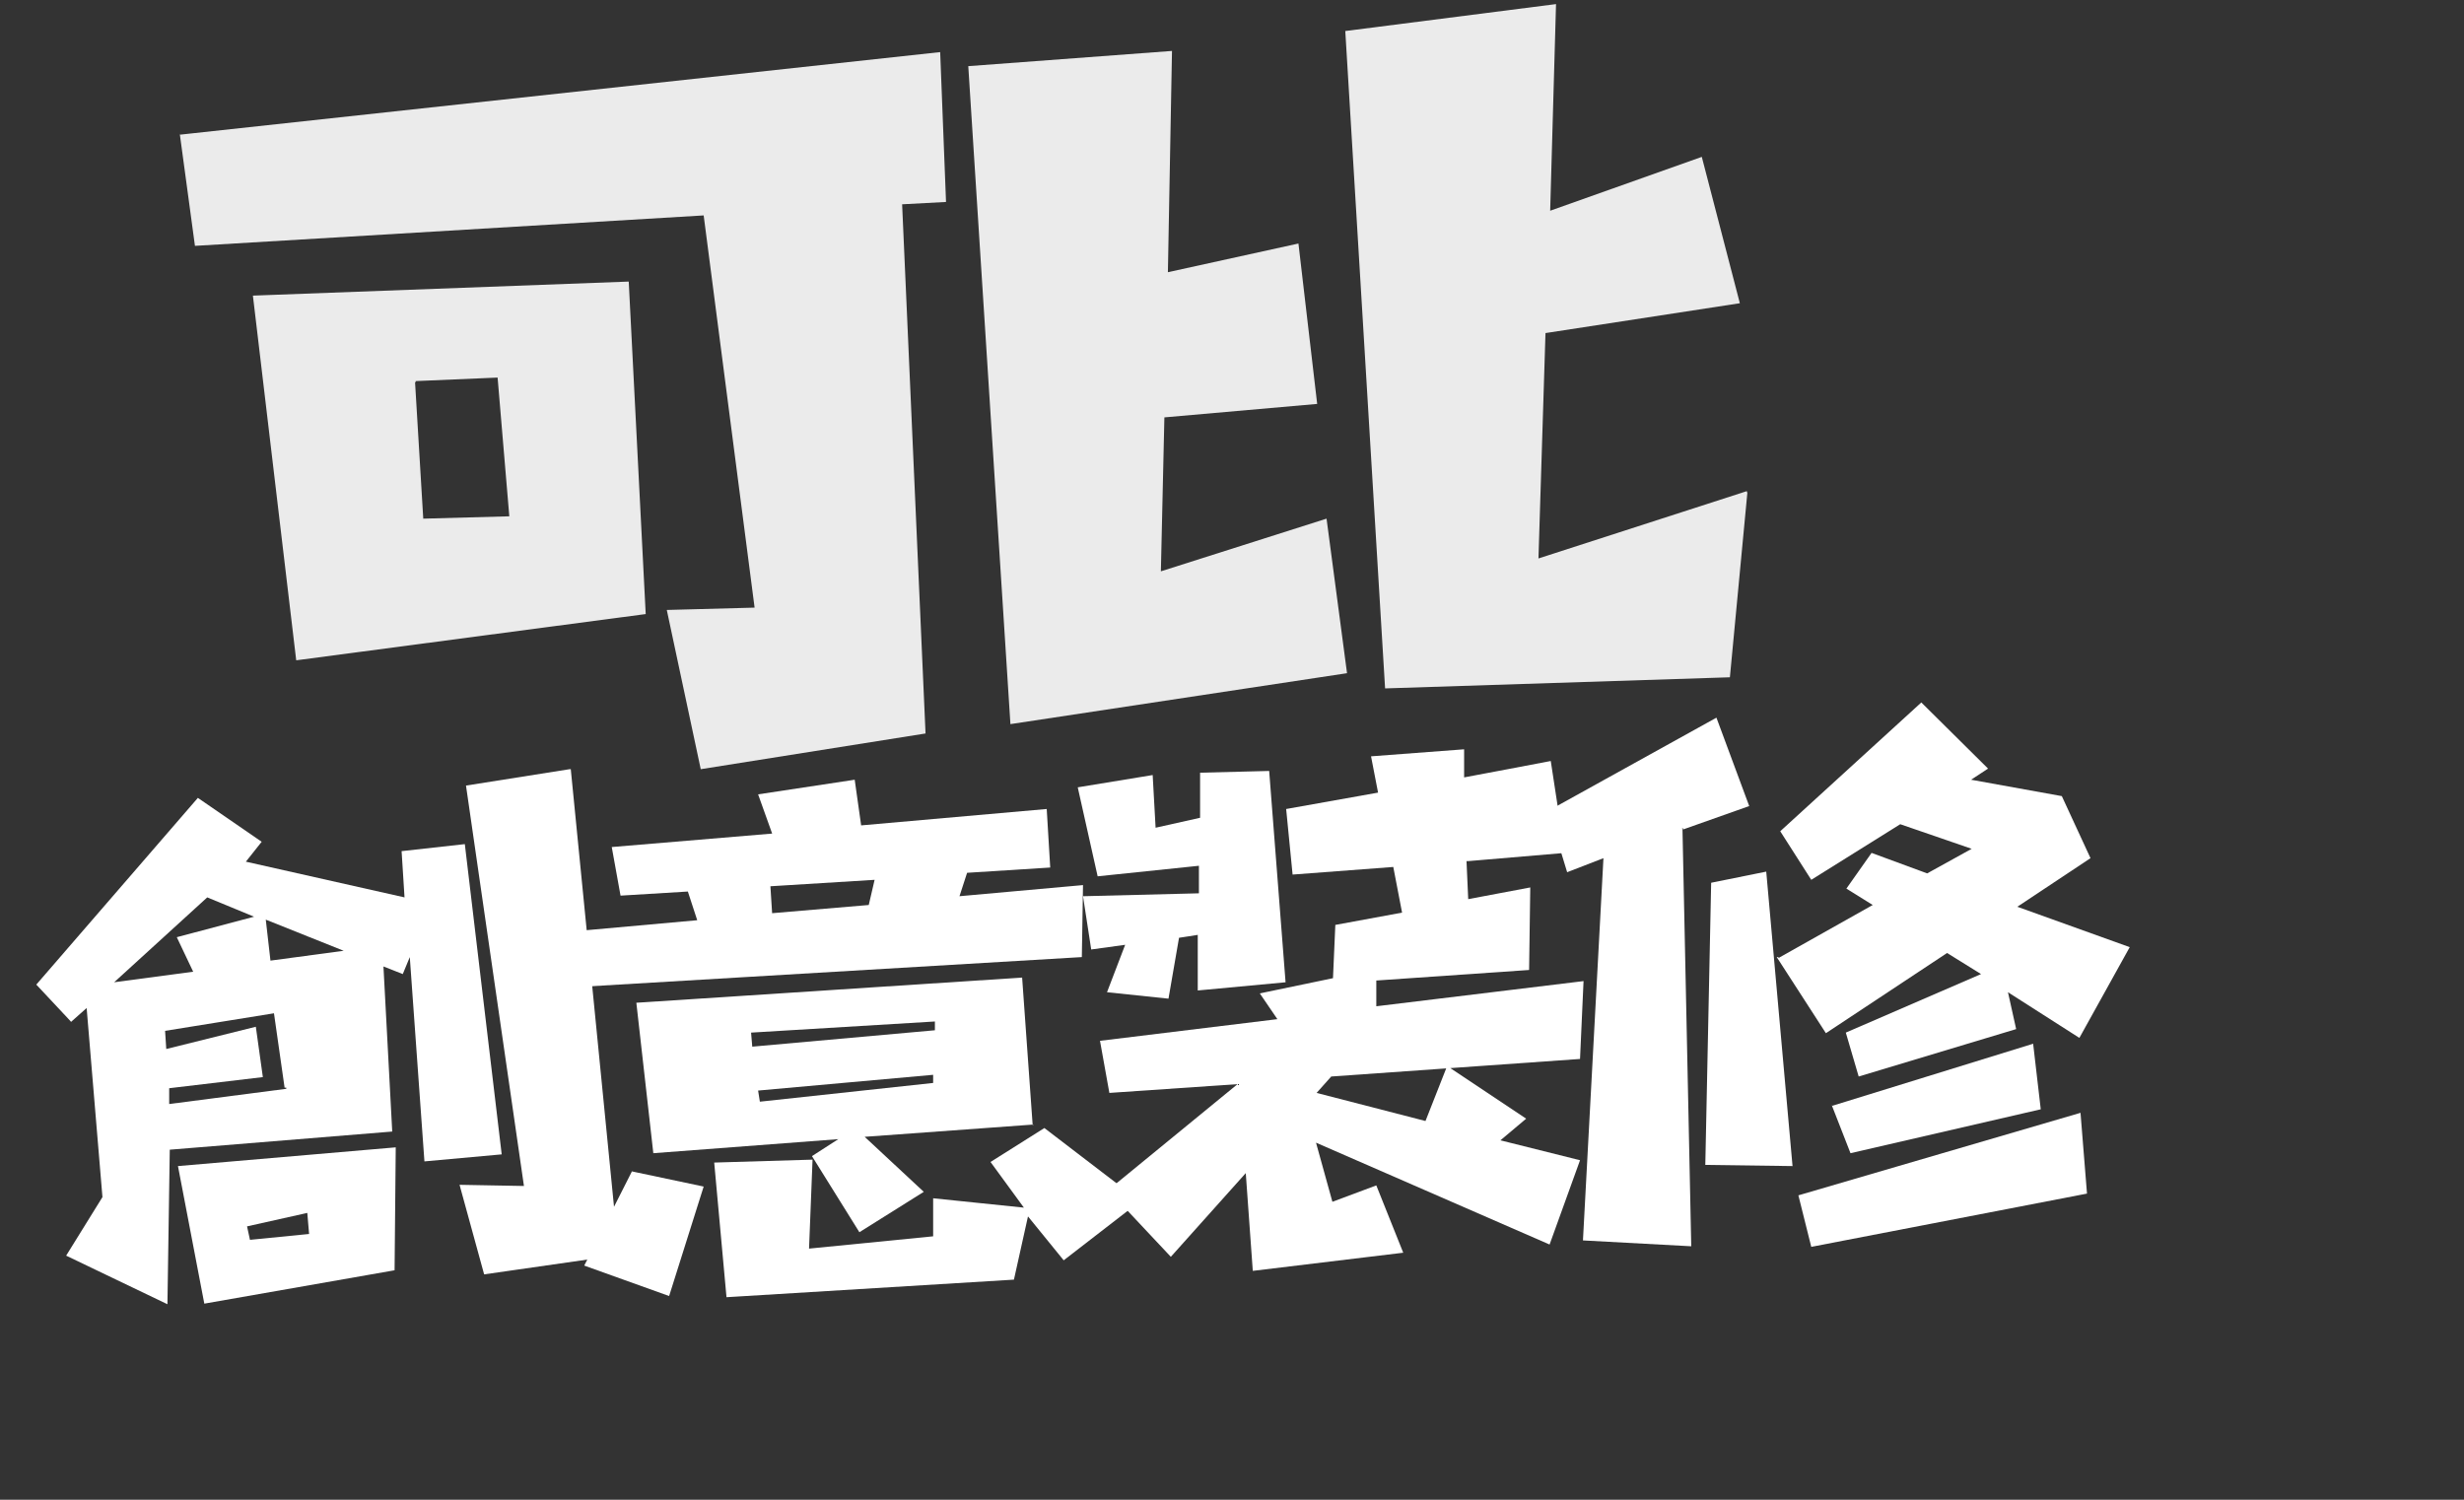
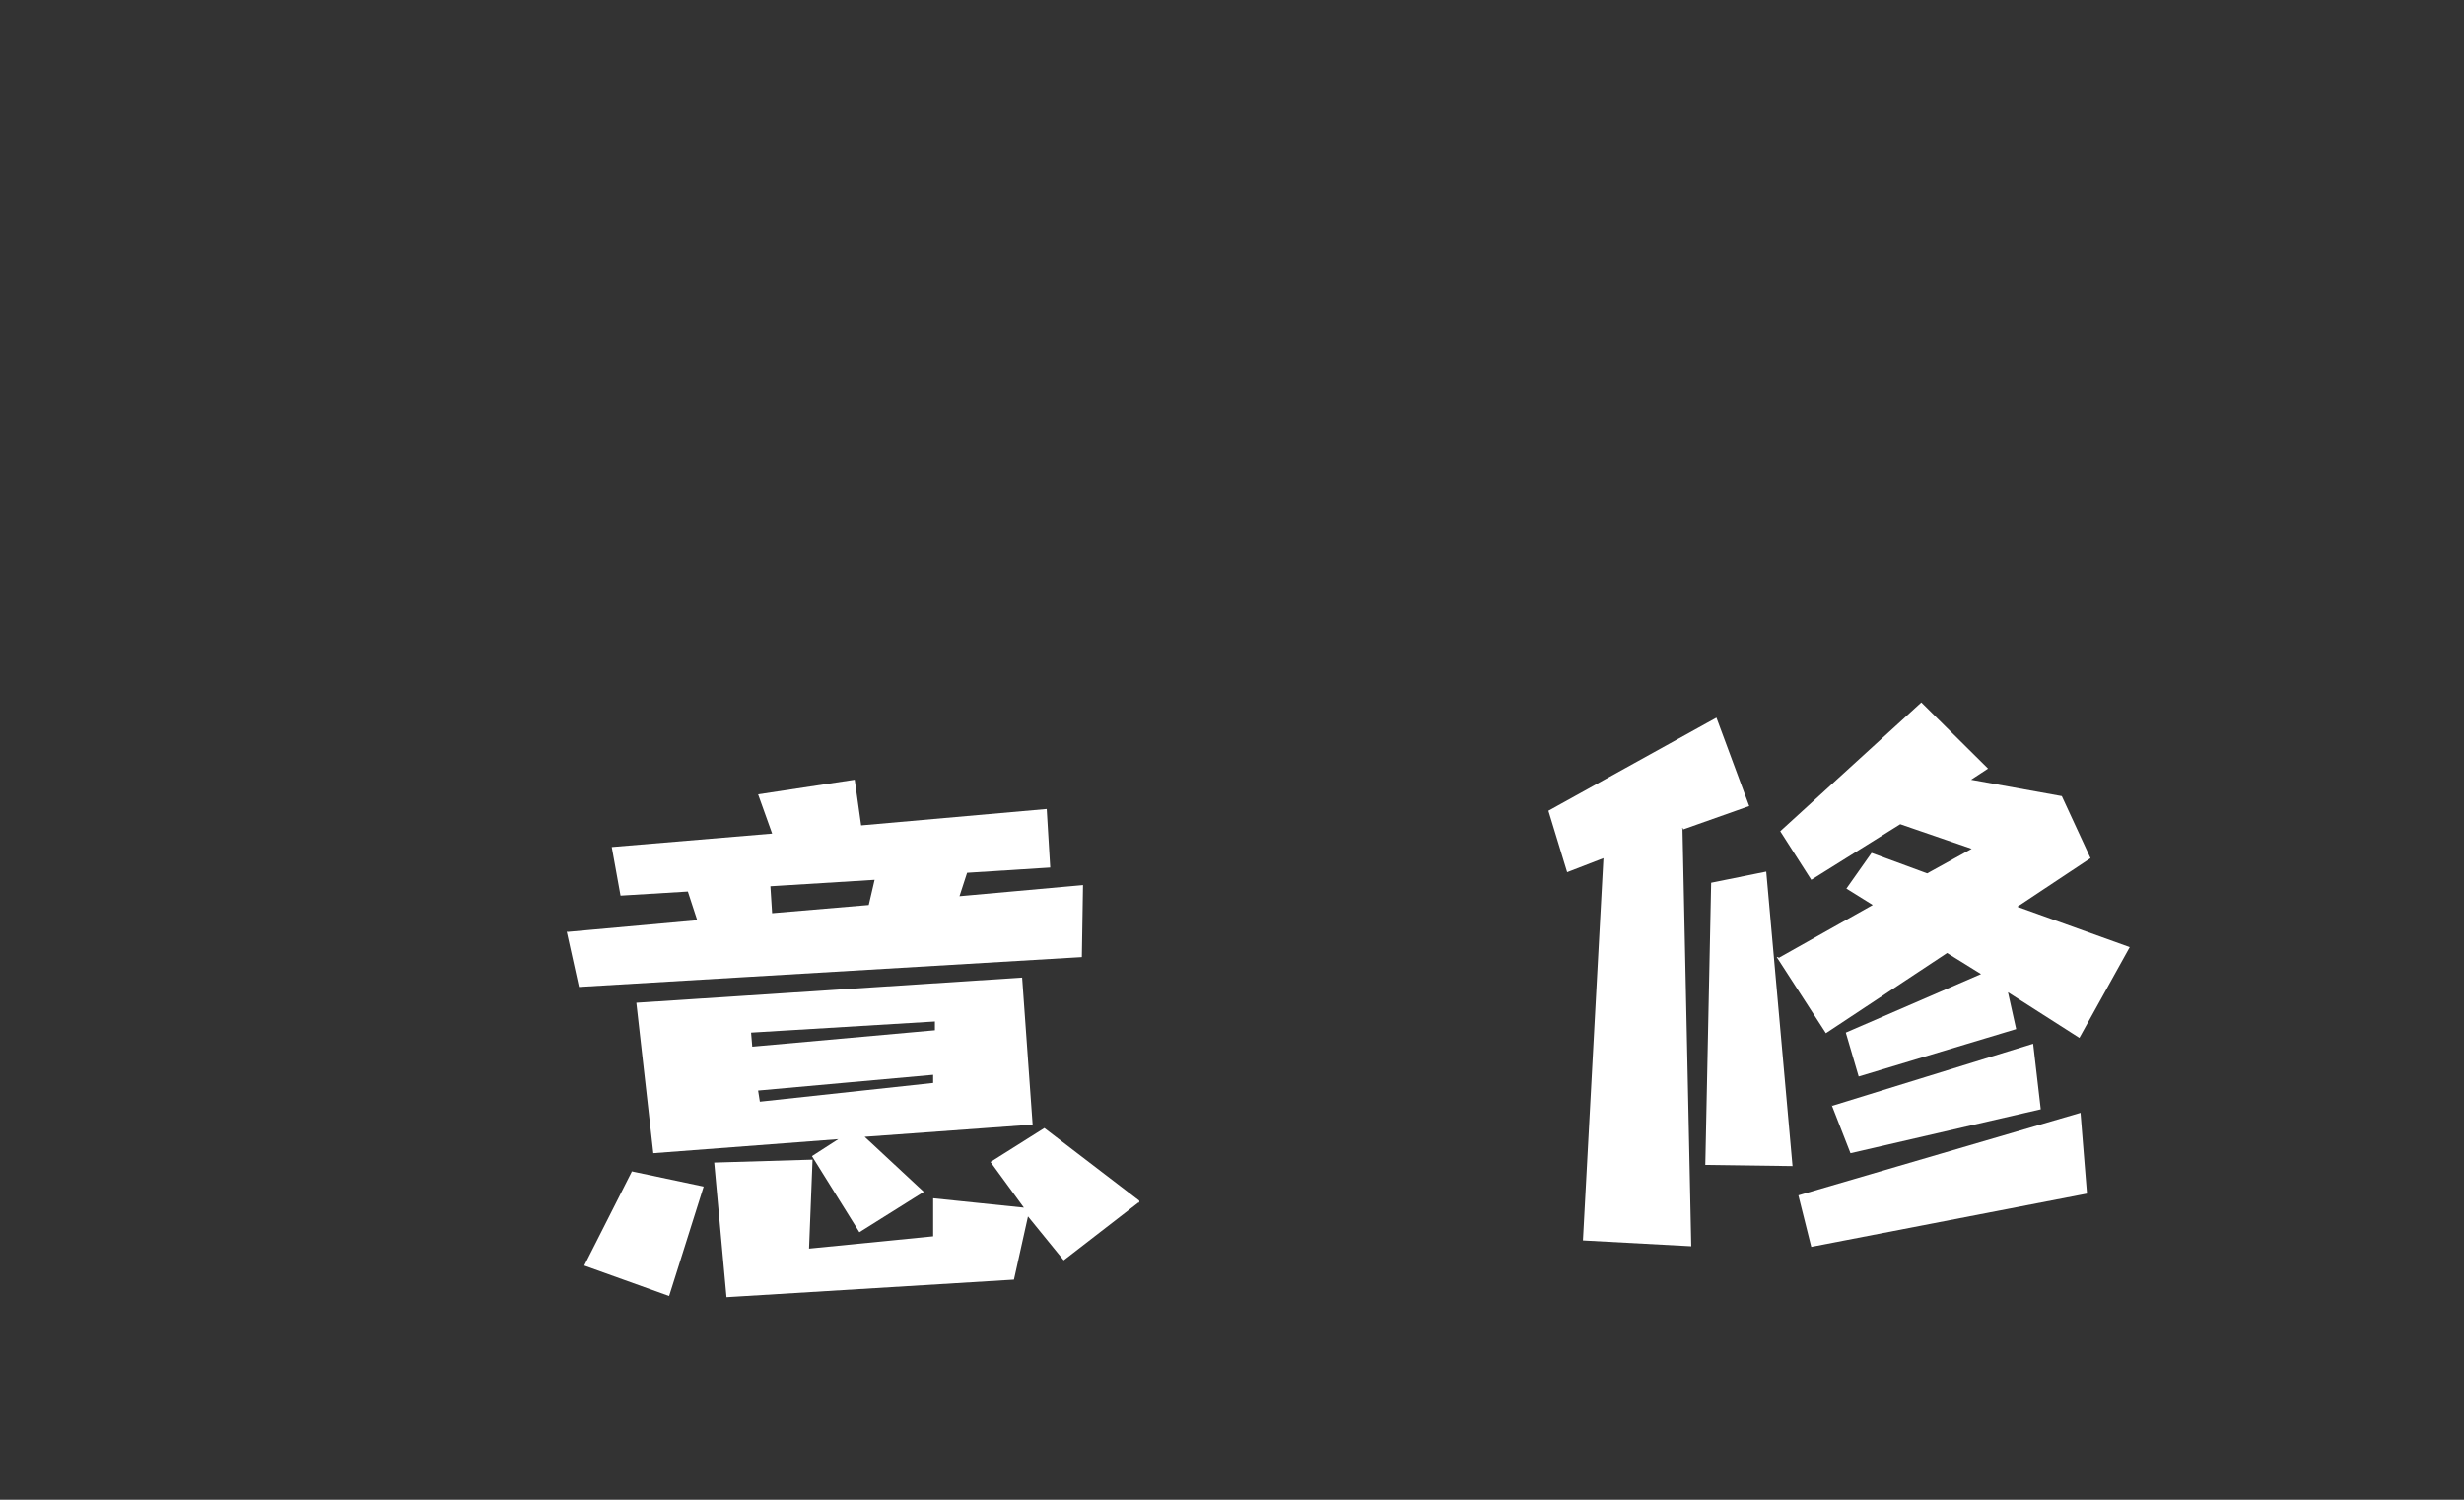
<svg xmlns="http://www.w3.org/2000/svg" id="Layer_1" version="1.1" viewBox="0 0 420.9 256.2">
  <rect x="0" y="0" width="420.9" height="256.2" fill="#333333" stroke="none" />
  <defs>
    <style>
      .st0 {
        fill: #fff;
      }

      .st1 {
        opacity: .9;
      }

      .st2 {
        display: none;
      }
    </style>
  </defs>
  <g id="Layer_11">
-     <path class="st0" d="M12.1,174.5l-5.9-6.3,27.6-31.9,10.9,7.5-2.7,3.4,27.1,6.1-.5-7.9,10.8-1.2,6.3,53-13.2,1.2-2.5-34.9-1.2,2.9-3.3-1.3,1.5,28.2-38,3.1-.4,26.4-17.3-8.3,6.2-10-2.7-32.3-2.7,2.4h0v-.2ZM35.4,153.3l-15.9,14.5,13.5-1.8-2.8-5.9,13.2-3.5-8-3.3h0ZM48.6,185.7l-1.8-12.6-18.6,3,.2,3.1,15.3-3.8,1.2,8.6-16,1.9v2.7c.1,0,20-2.6,20-2.6h0v-.2h0-.3ZM67.4,217l-32.5,5.7-4.5-23.5,37.2-3.2-.2,21.1h0ZM52.5,207.2l-10.3,2.3.5,2.3,10.1-1-.3-3.5h0ZM58.9,162.5l-13.5-5.4.8,7,12.7-1.7h0ZM97.5,131.4l8.2,83-23,3.3-4.2-15.3,11,.2-9.9-68.4,17.7-2.8h0s0,0,0,0Z" />
    <path class="st0" d="M107.9,200.1l12.3,2.6-5.9,18.7-14.5-5.2,8.1-16h0ZM96.9,159.2l22.2-2-1.6-4.9-11.5.7-1.5-8.3,27.4-2.3-2.4-6.7,16.5-2.5,1.1,7.8,31.7-2.8.6,10-14.2.9-1.3,4,21.1-1.9-.2,12.3c0,0-85.9,5.1-85.9,5.1l-2.1-9.5h0v-.2h0v.2s0,0,0,0ZM176.6,192.1l-28.9,2.1,10.1,9.4-11,6.9-8.1-13,4.5-2.9-31.6,2.4-2.9-25.7,65.9-4.3,1.8,25.2h0s0,0,0,0ZM194.5,205.4l-12.8,9.9-6.1-7.5-2.4,10.8-49.1,3-2.1-23,16.8-.5-.6,15.2,21.2-2.1v-6.5c0,0,15.5,1.6,15.5,1.6l-5.7-7.8,9.2-5.8,16.2,12.4h0v.2h0v.2s0,0,0,0ZM159.7,174.5l-31.4,1.9.2,2.4,31.2-2.8v-1.6h0ZM159.5,183.6l-30,2.7.3,1.9,29.6-3.2v-1.3h0v-.2ZM131.9,156l16.5-1.4,1-4.3-17.8,1.1.3,4.7h0Z" />
-     <path class="st0" d="M204.8,152.6v-4.7c0,0-17.3,1.8-17.3,1.8l-3.4-15.2,12.8-2.1.5,9,7.6-1.7v-7.7c0,0,11.8-.3,11.8-.3l2.8,36.1-15,1.4v-9.5c.1,0-3.2.5-3.2.5l-1.8,10.4-10.5-1.1,3.1-8.1-5.8.8-1.4-9.1,19.9-.5h0s0,0,0,0ZM250.5,146.9l.3,6.7,10.6-2-.2,14.1-26.1,1.8v4.4c.1,0,35.4-4.3,35.4-4.3l-.6,13.3-42.5,3-2.5,2.8,18.6,4.8,3.7-9.4,13.5,9-4.4,3.7,13.6,3.4-5.2,14.4-39.9-17.4,2.8,10.1,7.5-2.8,4.6,11.5-25.7,3.1-1.2-16.7-12.8,14.3-10.7-11.4,22.1-18.1-21.9,1.5-1.6-8.9,30.3-3.7-3-4.4,12.5-2.6.4-9.1,11.4-2.1-1.5-7.8-17.2,1.3-1.1-11.2,15.7-2.8-1.2-6.2,15.9-1.2v4.8c.1,0,14.8-2.8,14.8-2.8l2.4,15.7-16.5,1.4h-.3s0,0,0,0Z" />
    <path class="st0" d="M287.4,141.6l1.5,71.3-18.5-1,3.5-65.3-6.2,2.4-3.2-10.5,28.7-15.9,5.6,15.1-11.3,4v-.2h0-.2ZM301.7,148.8l4.5,50.4-14.9-.2,1-48.2,9.4-1.9h0ZM303.9,163.6l16-9-4.5-2.8,4.3-6.1,9.5,3.5,7.6-4.2-12.2-4.2-15.2,9.5-5.3-8.3,24.1-22,11.4,11.3-2.9,1.9,15.5,2.8,4.9,10.6-12.5,8.3,19.2,6.9-8.6,15.5-12.2-7.8,1.4,6.3-26.9,8.1-2.2-7.5,23.1-10-5.8-3.6-20.7,13.7-8.4-13h.2s0,0,0,0l.3.2ZM355.4,190.2l1.1,13.7-47.1,9.1-2.2-8.8,48.2-14.1h0ZM313,188.9l34.3-10.6,1.3,11.2-32.5,7.5-3.2-8.2h0Z" />
    <g class="st1">
-       <path class="st0" d="M30.8,23l129.8-14.1,1,25.6-7.5.4,4,90.4-38.4,6.1-5.8-27.2,15-.4-8.7-67-86.9,5.2-2.6-19.2h0v.2h0ZM50.6,112.8l-7.4-62.3,64.2-2.4,2.9,56.8-59.7,7.9h0,0ZM70.9,65.3l1.4,23.3,14.7-.4-2-23.7-14,.6h0v.2h0Z" />
-     </g>
+       </g>
    <g class="st1">
-       <path class="st0" d="M226.6,88.6l3.5,26.4-57.5,8.7-7.2-112.4,34.8-2.6-.7,37.8,22.3-4.9,3.2,27.4-26.1,2.3-.6,26.3,28.3-9h0ZM298.5,84l-3,31.7-58.9,1.9-6.8-112.3,36-4.6-1,35.3,25.9-9.2,6.5,25-33.2,5.1-1.2,38.5,35.6-11.5h0v.2h.1Z" />
-     </g>
+       </g>
  </g>
  <g id="Layer_21" class="st2">
    <path d="M27.4,24.3L156.7,5.6l1.8,26.6-7.5.7,6.8,93.8-38.2,7.6-6.6-28.1,15-.9-10.8-69.3-86.7,8.2-3.2-19.9s.1,0,.1,0ZM50,117l-9.3-64.5,64.1-4.6,4.7,58.9-59.4,10.1h0ZM68.8,67l2.1,24.2,14.7-.9-2.7-24.5-14,1.1h0Z" />
-     <path d="M225.8,87.7l2.5,27.5-57.8,6.8-3-117,34.9-1.3-2.1,39.2,22.5-4.3,2.2,28.6-26.2,1.4-1.6,27.3,28.6-8.2h0ZM297.8,85.7l-4.2,32.8-58.9-.3-2.6-116.9,36.1-3.4-2.3,36.6,26.2-8.5,5.6,26.2-33.4,4.1-2.6,39.9,36-10.6h0Z" />
  </g>
</svg>